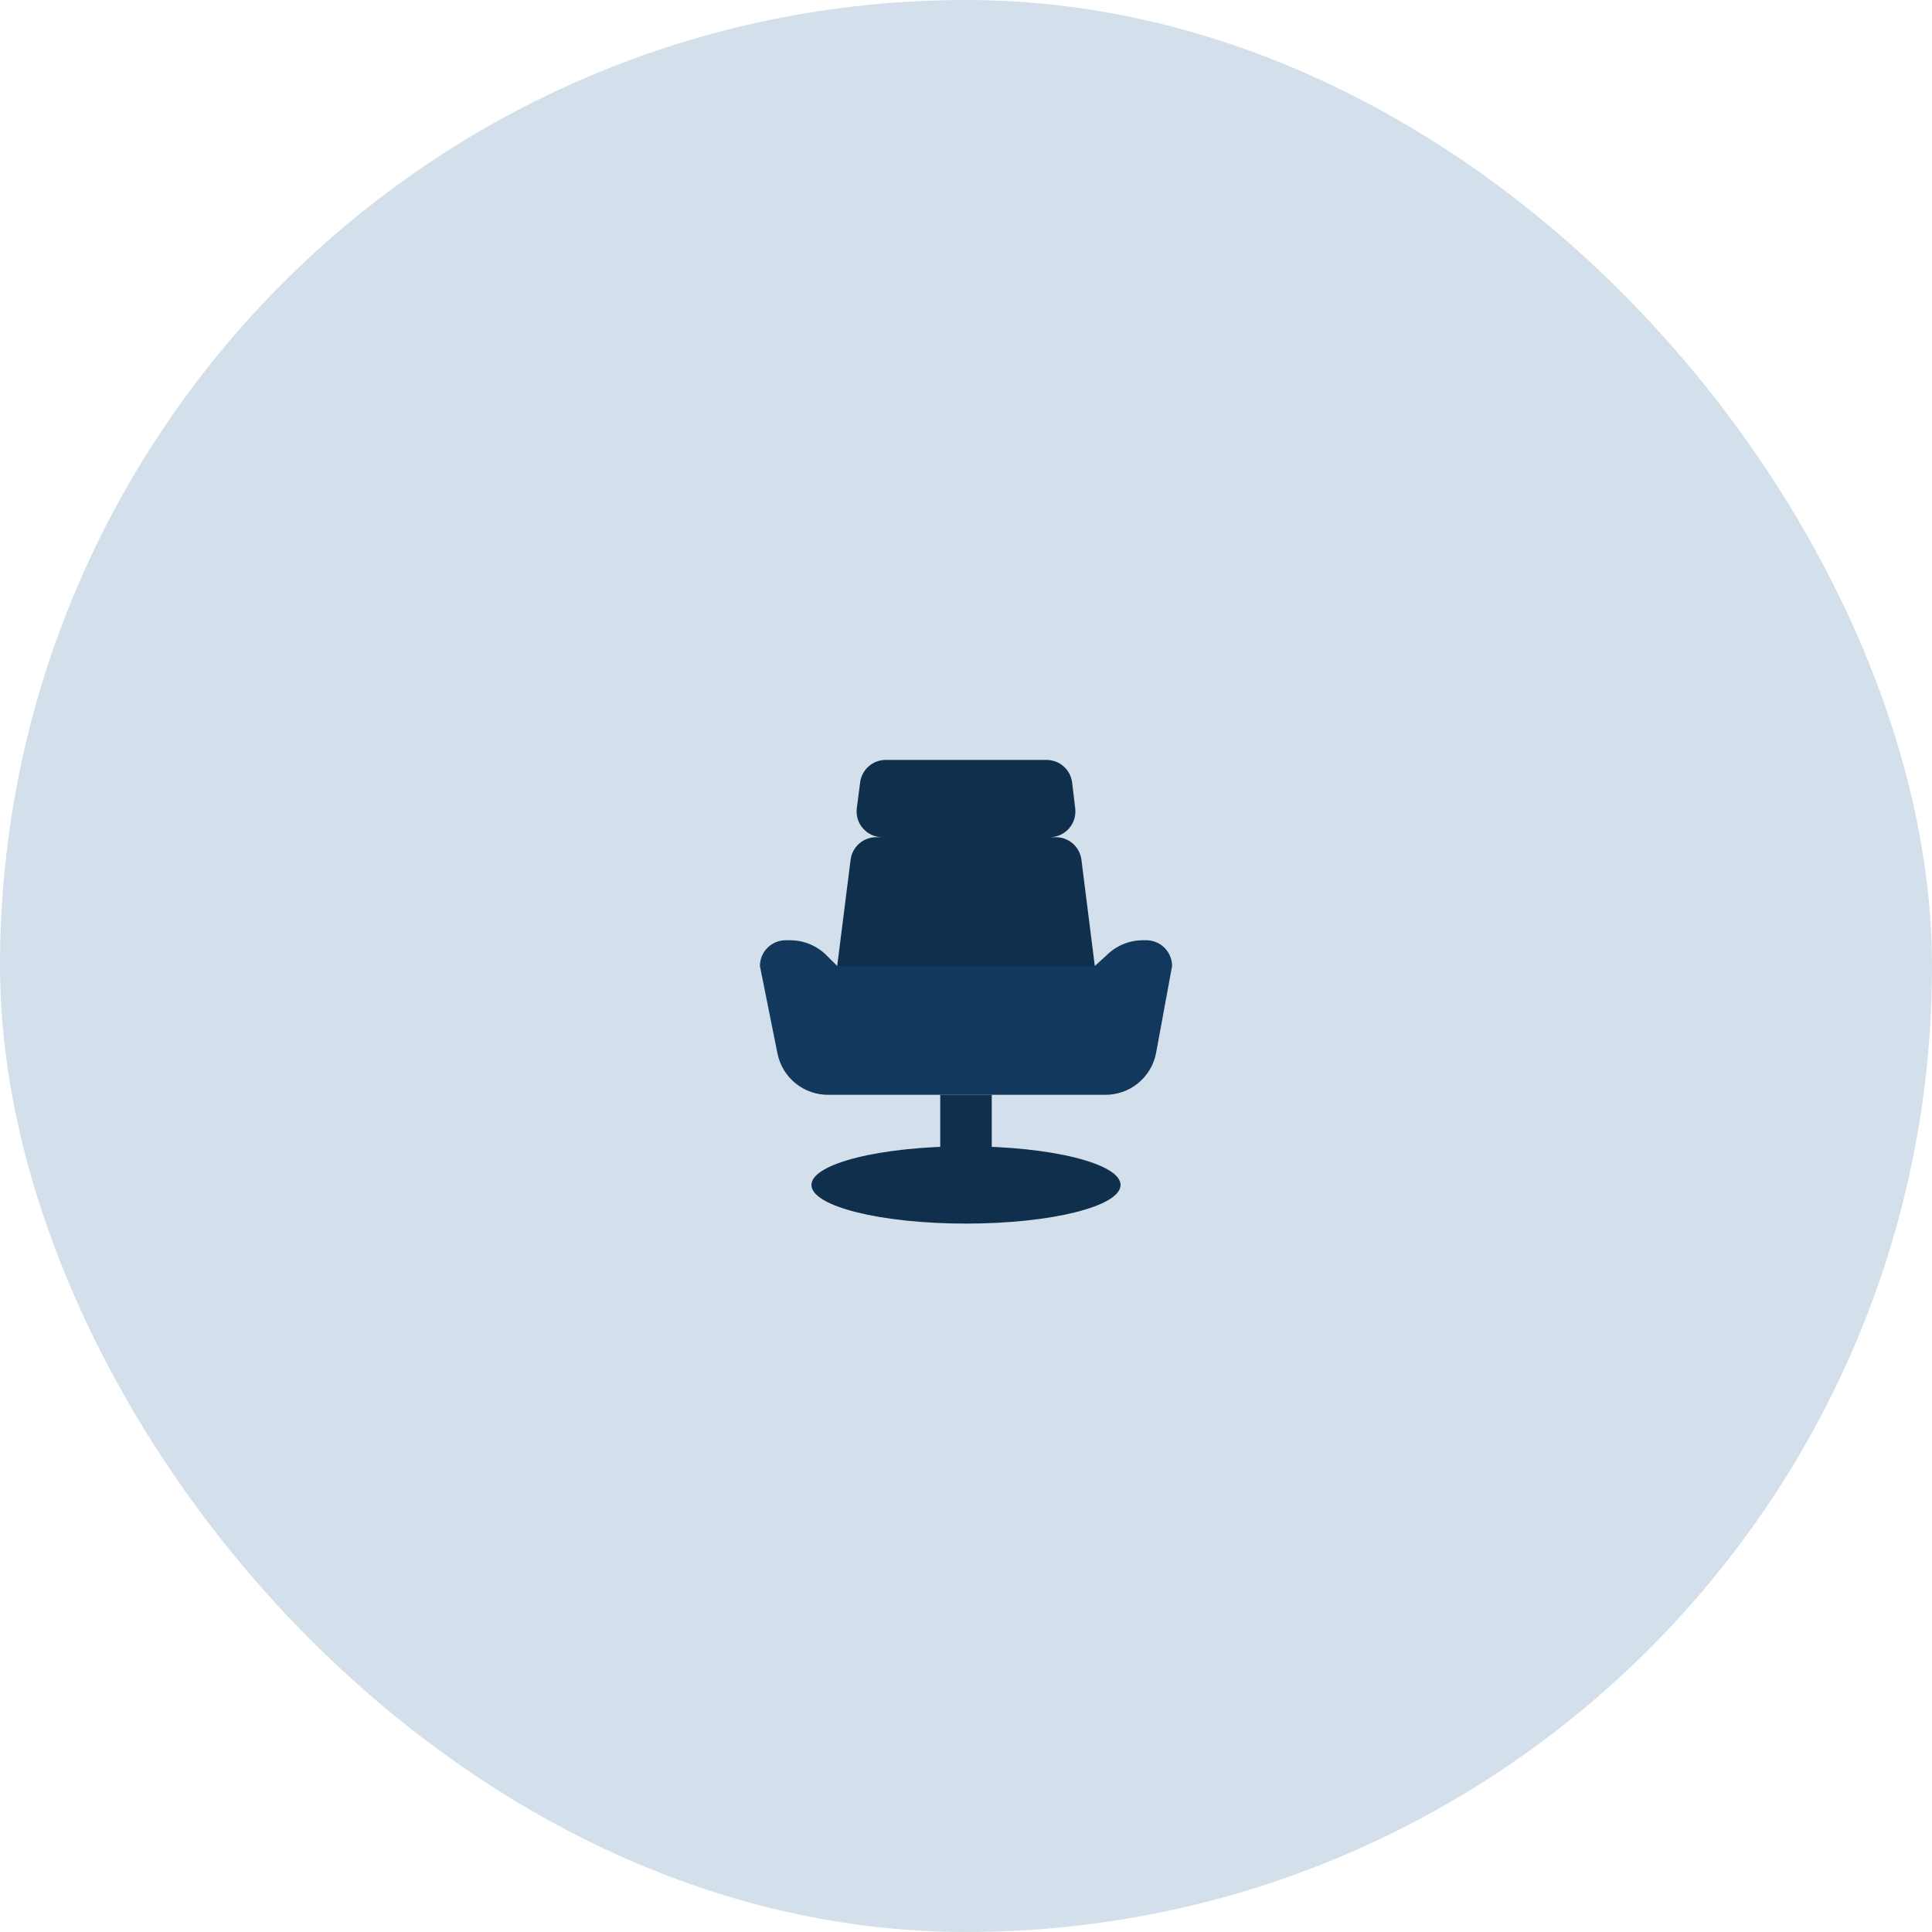
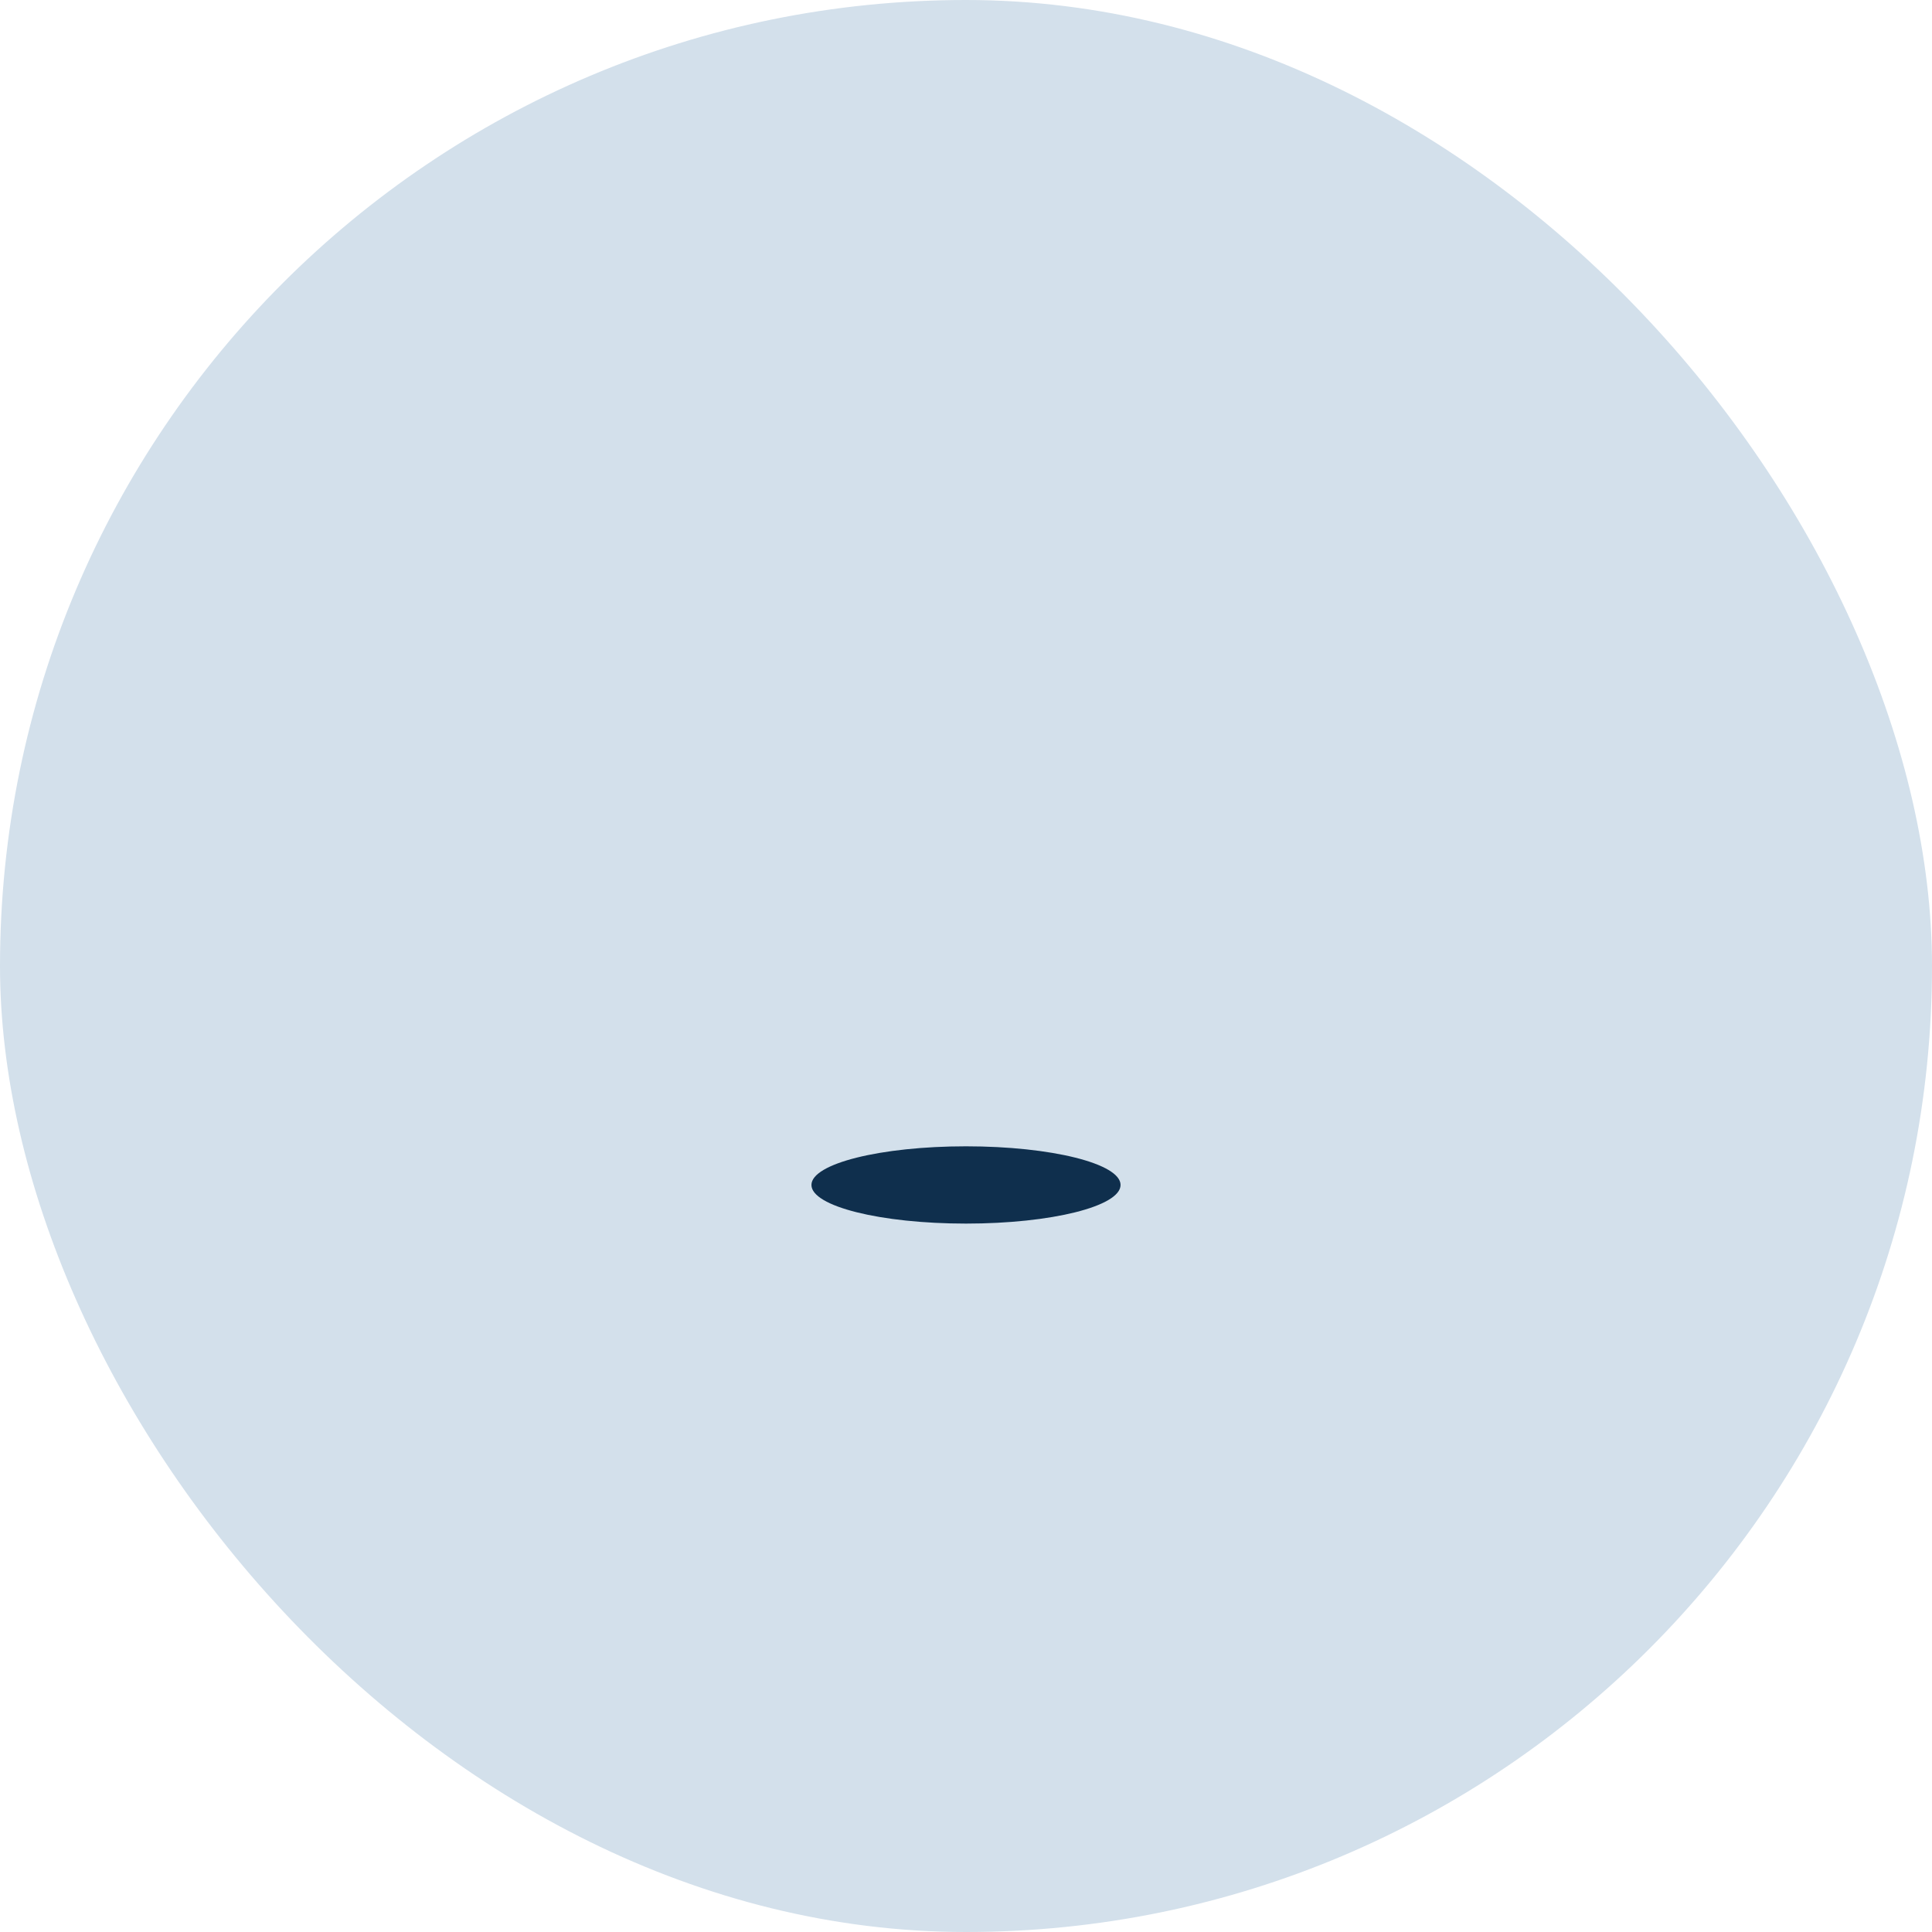
<svg xmlns="http://www.w3.org/2000/svg" width="100" height="100" viewBox="0 0 100 100" fill="none">
  <rect width="100" height="100" rx="50" fill="#D3E0EB" />
-   <path d="M60.667 50C60.667 49.647 60.526 49.308 60.276 49.057C60.026 48.807 59.687 48.667 59.333 48.667H59.16C58.808 48.667 58.46 48.736 58.135 48.871C57.81 49.006 57.515 49.204 57.267 49.454L56.667 50H43.333L42.787 49.454C42.539 49.204 42.244 49.006 41.919 48.871C41.594 48.736 41.245 48.667 40.893 48.667H40.667C40.313 48.667 39.974 48.807 39.724 49.057C39.474 49.308 39.333 49.647 39.333 50L40.24 54.52C40.362 55.134 40.696 55.686 41.183 56.078C41.671 56.471 42.281 56.679 42.907 56.667H57.173C57.803 56.678 58.416 56.466 58.904 56.068C59.392 55.67 59.724 55.112 59.84 54.494L60.667 50Z" fill="#12385D" />
-   <path d="M45.84 39.333H54.16C54.488 39.331 54.805 39.449 55.05 39.665C55.296 39.882 55.454 40.181 55.493 40.506L55.653 41.84C55.676 42.028 55.658 42.218 55.602 42.399C55.545 42.58 55.45 42.746 55.324 42.888C55.198 43.029 55.043 43.142 54.87 43.219C54.697 43.295 54.509 43.334 54.32 43.333H54.64C54.966 43.33 55.281 43.447 55.526 43.66C55.772 43.874 55.931 44.17 55.973 44.493L56.667 50H43.333L44.027 44.506C44.066 44.181 44.224 43.882 44.469 43.665C44.715 43.449 45.032 43.331 45.36 43.333H45.68C45.491 43.334 45.303 43.295 45.13 43.219C44.957 43.142 44.802 43.029 44.676 42.888C44.55 42.746 44.455 42.58 44.398 42.399C44.342 42.218 44.324 42.028 44.347 41.84L44.52 40.506C44.559 40.183 44.715 39.886 44.958 39.67C45.201 39.454 45.515 39.334 45.84 39.333V39.333Z" fill="#0F2F4D" />
-   <path d="M51.333 56.667H48.667V60.667H51.333V56.667Z" fill="#0F2F4D" />
+   <path d="M51.333 56.667H48.667H51.333V56.667Z" fill="#0F2F4D" />
  <path d="M50 63.333C54.418 63.333 58 62.438 58 61.333C58 60.228 54.418 59.333 50 59.333C45.582 59.333 42 60.228 42 61.333C42 62.438 45.582 63.333 50 63.333Z" fill="#0F2F4D" />
</svg>